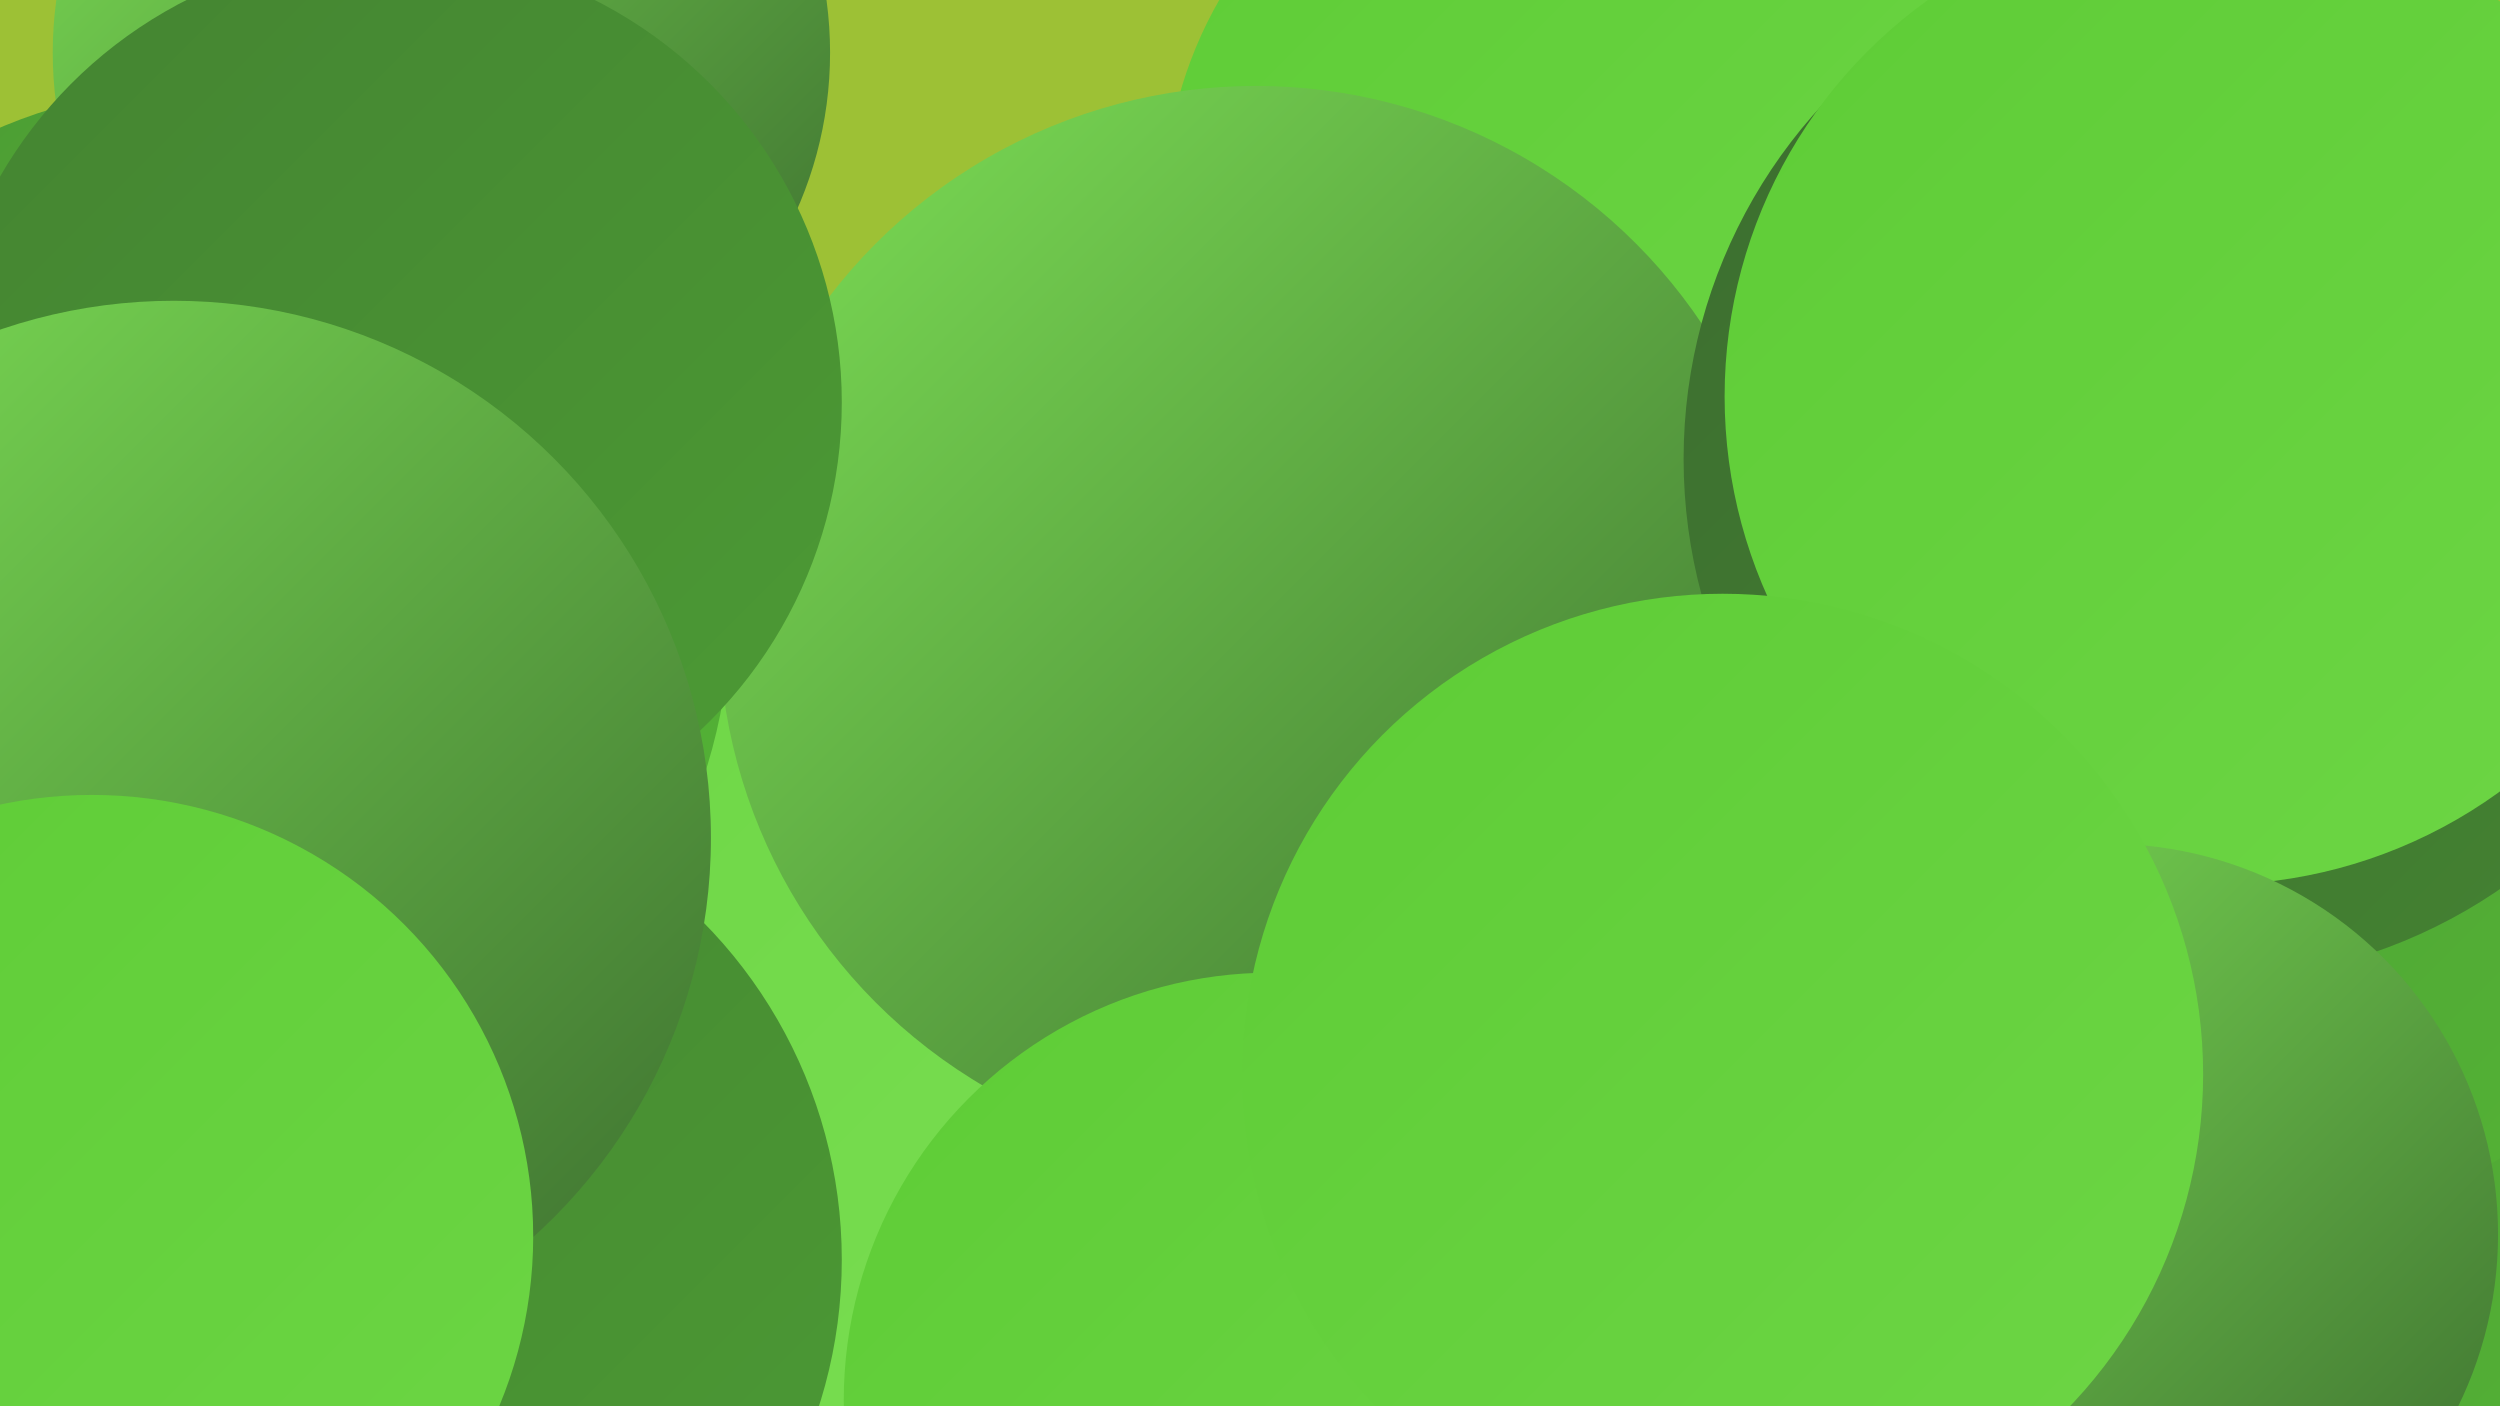
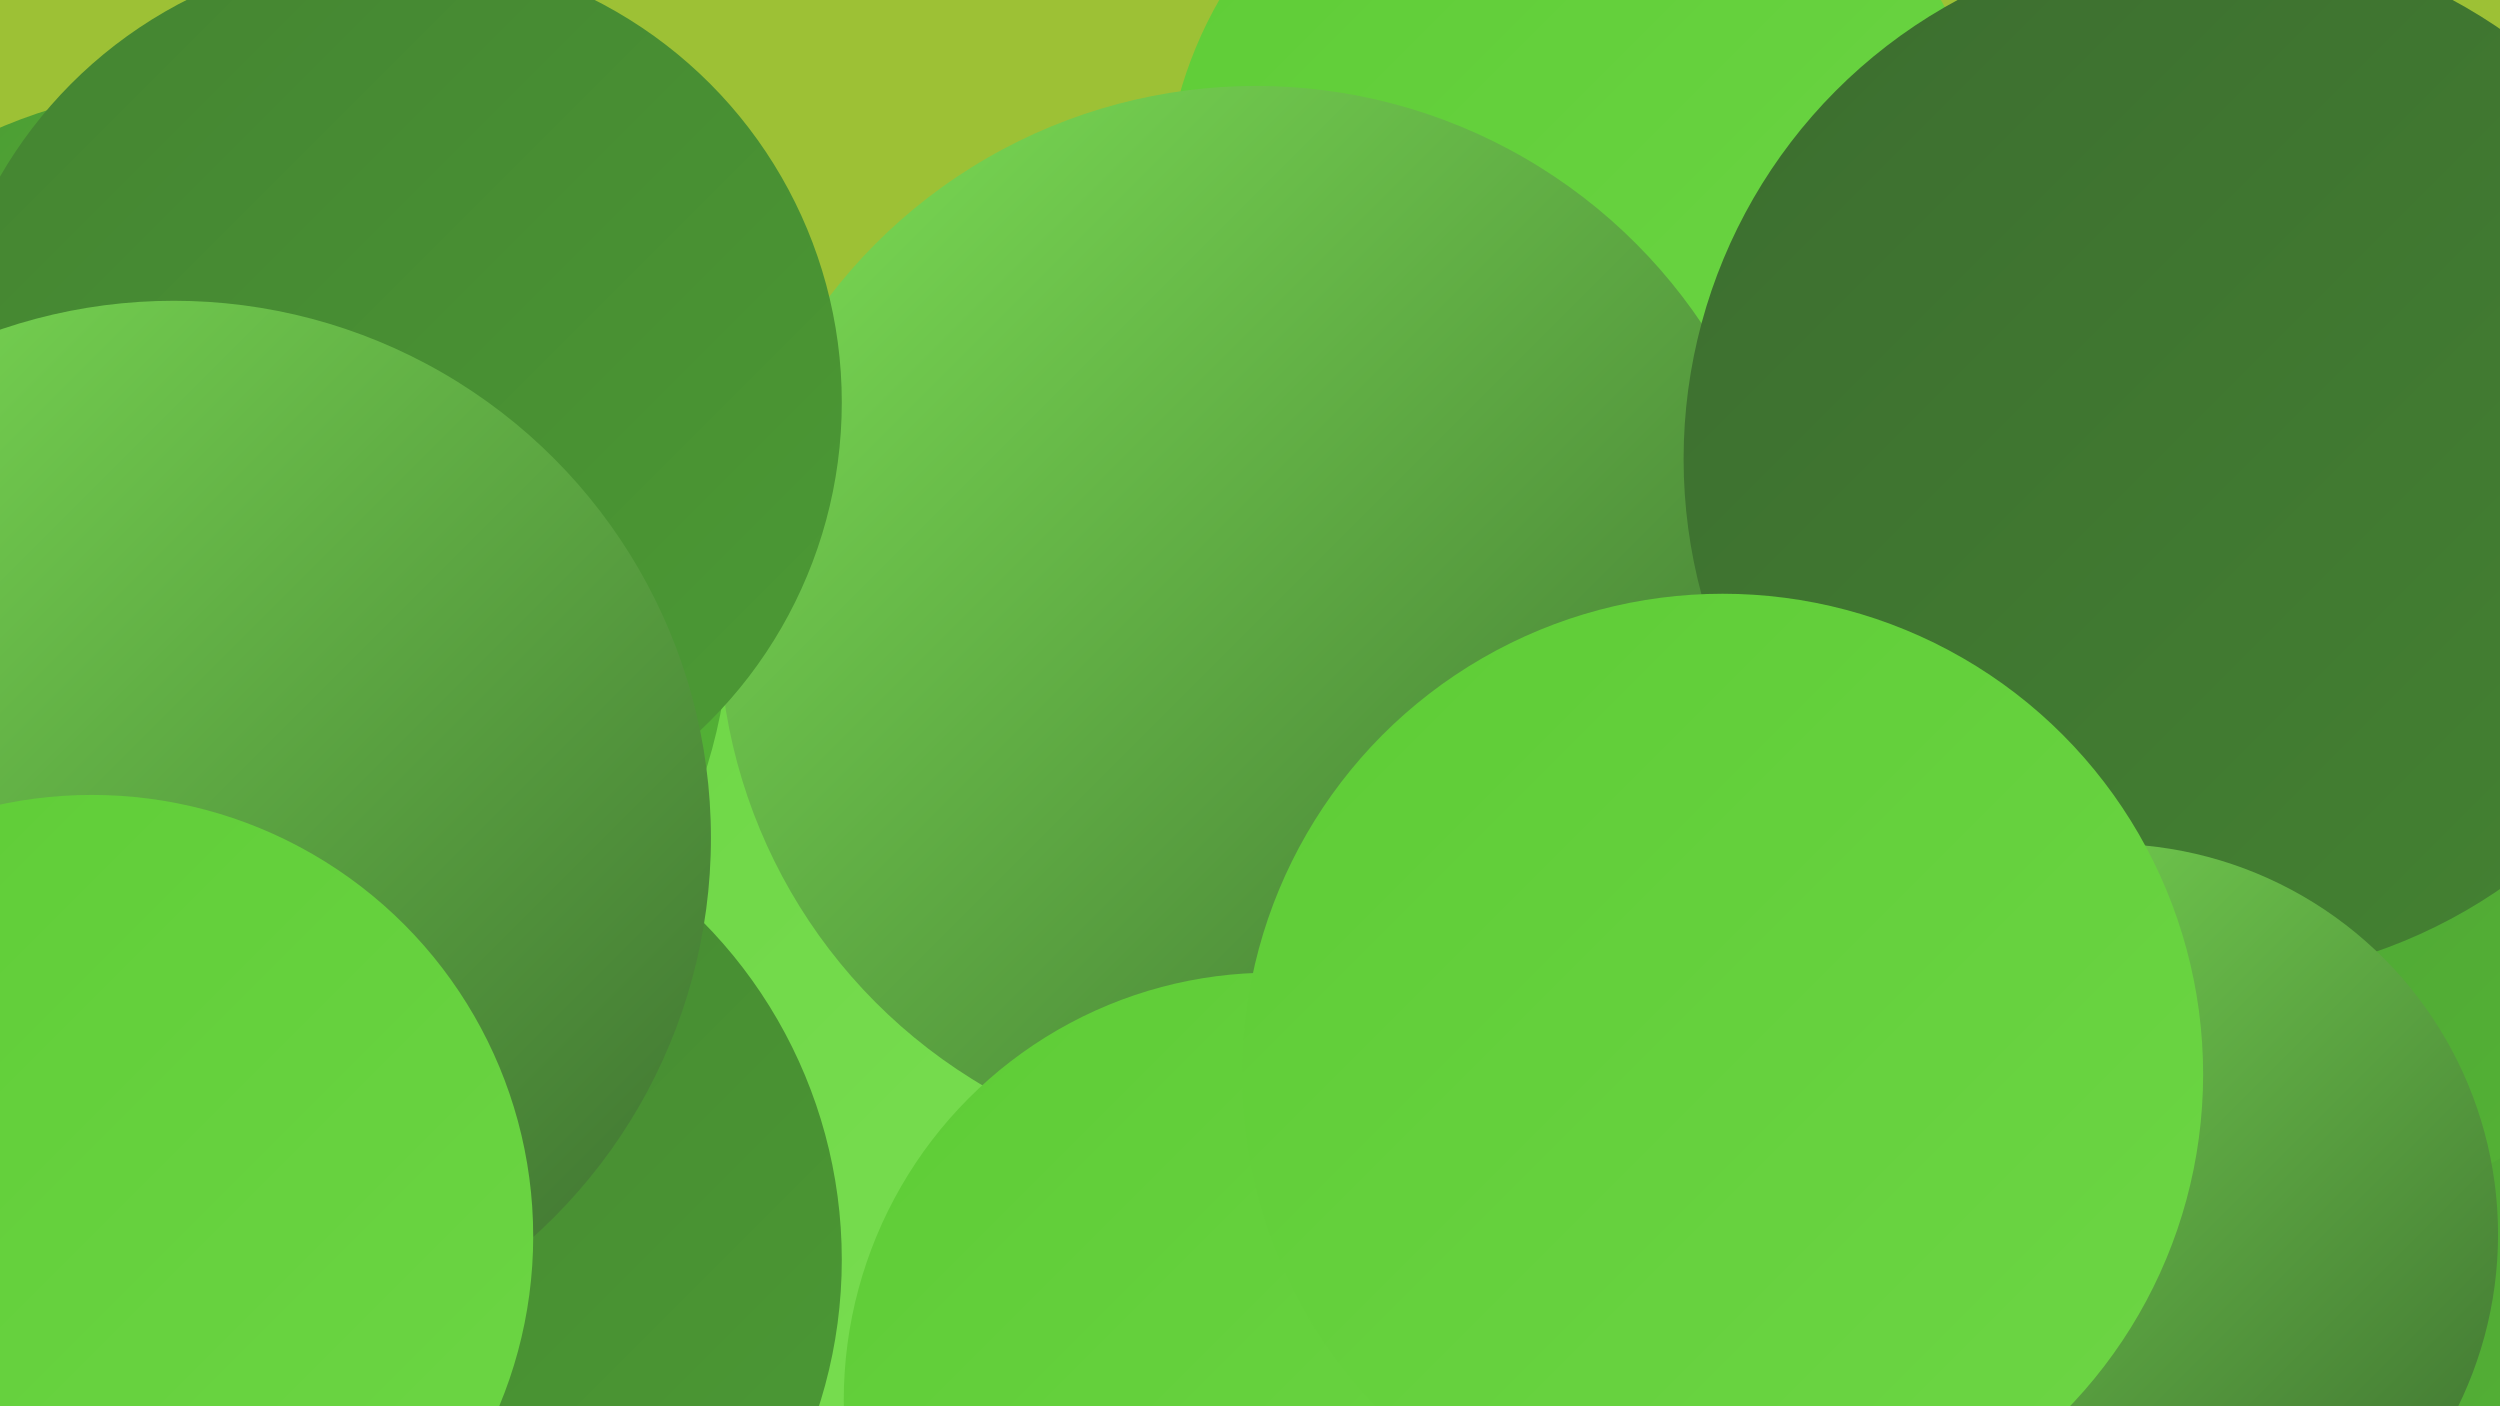
<svg xmlns="http://www.w3.org/2000/svg" width="1280" height="720">
  <defs>
    <linearGradient id="grad0" x1="0%" y1="0%" x2="100%" y2="100%">
      <stop offset="0%" style="stop-color:#3c6d2f;stop-opacity:1" />
      <stop offset="100%" style="stop-color:#448332;stop-opacity:1" />
    </linearGradient>
    <linearGradient id="grad1" x1="0%" y1="0%" x2="100%" y2="100%">
      <stop offset="0%" style="stop-color:#448332;stop-opacity:1" />
      <stop offset="100%" style="stop-color:#4c9b34;stop-opacity:1" />
    </linearGradient>
    <linearGradient id="grad2" x1="0%" y1="0%" x2="100%" y2="100%">
      <stop offset="0%" style="stop-color:#4c9b34;stop-opacity:1" />
      <stop offset="100%" style="stop-color:#54b435;stop-opacity:1" />
    </linearGradient>
    <linearGradient id="grad3" x1="0%" y1="0%" x2="100%" y2="100%">
      <stop offset="0%" style="stop-color:#54b435;stop-opacity:1" />
      <stop offset="100%" style="stop-color:#5ecc36;stop-opacity:1" />
    </linearGradient>
    <linearGradient id="grad4" x1="0%" y1="0%" x2="100%" y2="100%">
      <stop offset="0%" style="stop-color:#5ecc36;stop-opacity:1" />
      <stop offset="100%" style="stop-color:#6dd645;stop-opacity:1" />
    </linearGradient>
    <linearGradient id="grad5" x1="0%" y1="0%" x2="100%" y2="100%">
      <stop offset="0%" style="stop-color:#6dd645;stop-opacity:1" />
      <stop offset="100%" style="stop-color:#7de055;stop-opacity:1" />
    </linearGradient>
    <linearGradient id="grad6" x1="0%" y1="0%" x2="100%" y2="100%">
      <stop offset="0%" style="stop-color:#7de055;stop-opacity:1" />
      <stop offset="100%" style="stop-color:#3c6d2f;stop-opacity:1" />
    </linearGradient>
  </defs>
  <rect width="1280" height="720" fill="#9dc135" />
  <circle cx="566" cy="484" r="281" fill="url(#grad5)" />
  <circle cx="1235" cy="507" r="256" fill="url(#grad2)" />
  <circle cx="1159" cy="401" r="227" fill="url(#grad2)" />
  <circle cx="35" cy="593" r="204" fill="url(#grad4)" />
  <circle cx="809" cy="106" r="213" fill="url(#grad4)" />
  <circle cx="105" cy="313" r="269" fill="url(#grad2)" />
-   <circle cx="957" cy="576" r="238" fill="url(#grad5)" />
  <circle cx="865" cy="600" r="257" fill="url(#grad3)" />
  <circle cx="922" cy="674" r="271" fill="url(#grad0)" />
  <circle cx="643" cy="319" r="275" fill="url(#grad6)" />
  <circle cx="1129" cy="235" r="267" fill="url(#grad0)" />
-   <circle cx="226" cy="27" r="199" fill="url(#grad6)" />
  <circle cx="185" cy="645" r="246" fill="url(#grad1)" />
  <circle cx="200" cy="206" r="231" fill="url(#grad1)" />
  <circle cx="89" cy="429" r="275" fill="url(#grad6)" />
-   <circle cx="1133" cy="203" r="250" fill="url(#grad4)" />
  <circle cx="1079" cy="632" r="200" fill="url(#grad6)" />
  <circle cx="651" cy="717" r="219" fill="url(#grad4)" />
  <circle cx="47" cy="633" r="226" fill="url(#grad4)" />
  <circle cx="882" cy="550" r="246" fill="url(#grad4)" />
</svg>